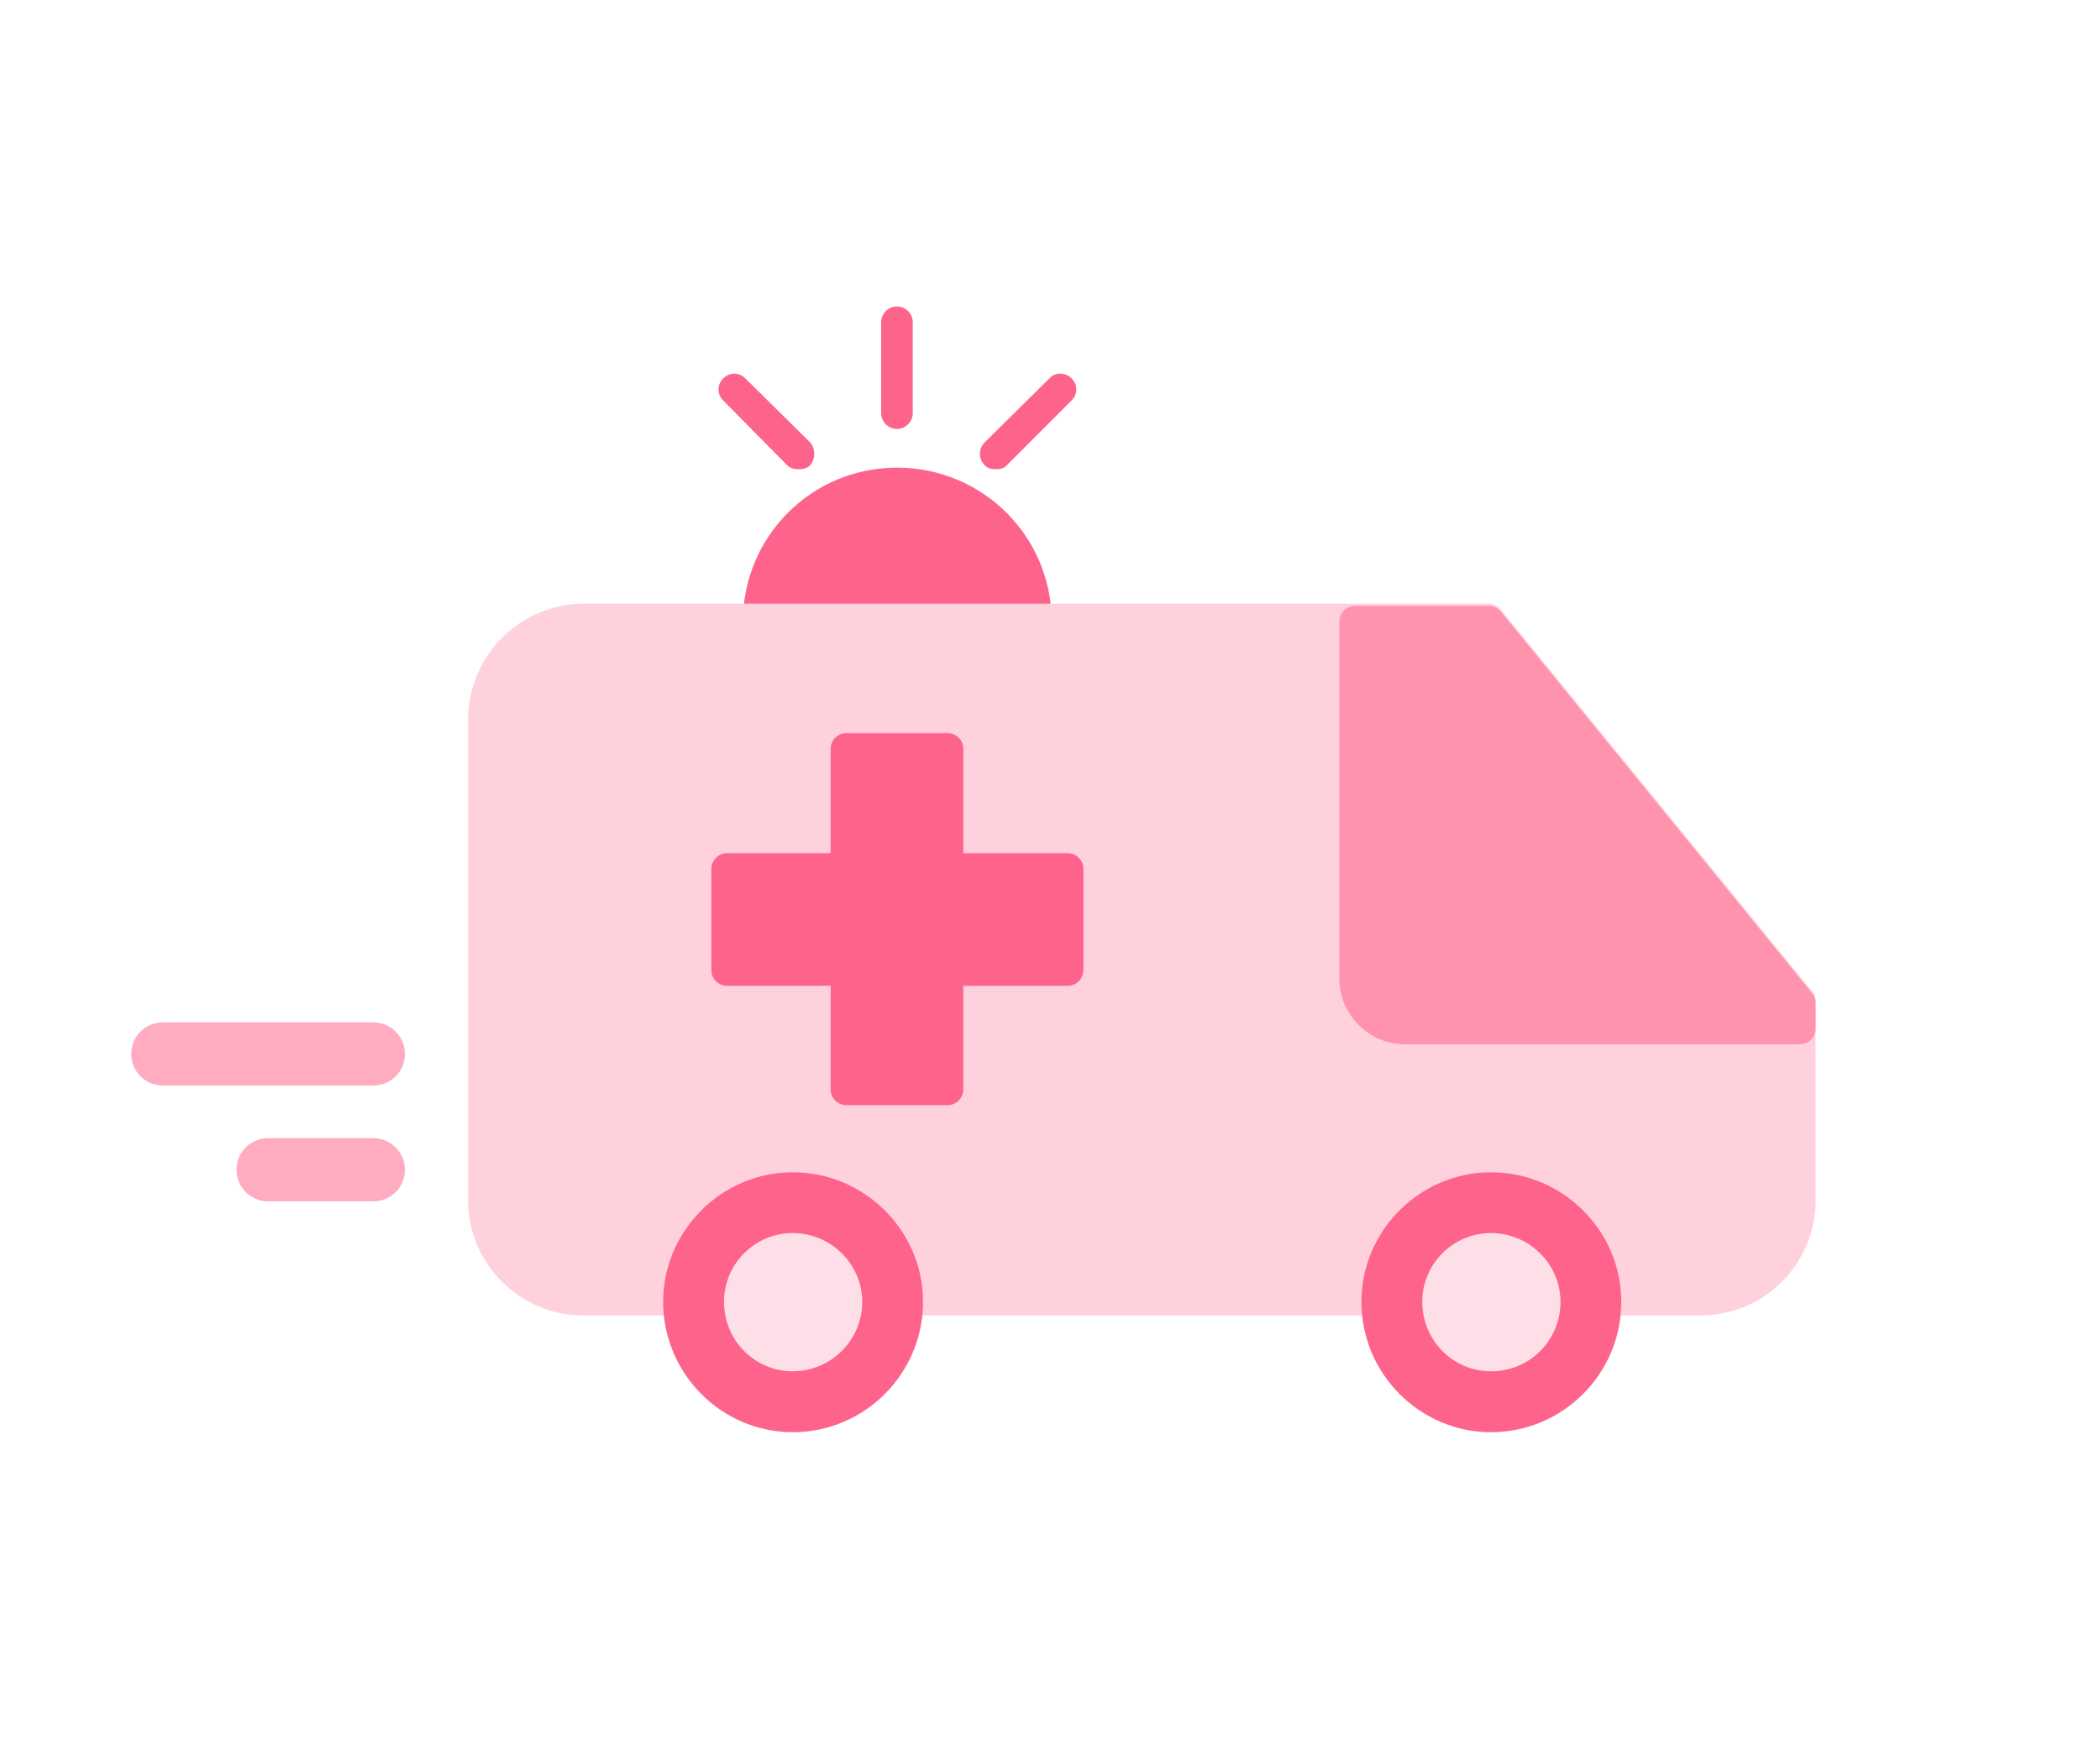
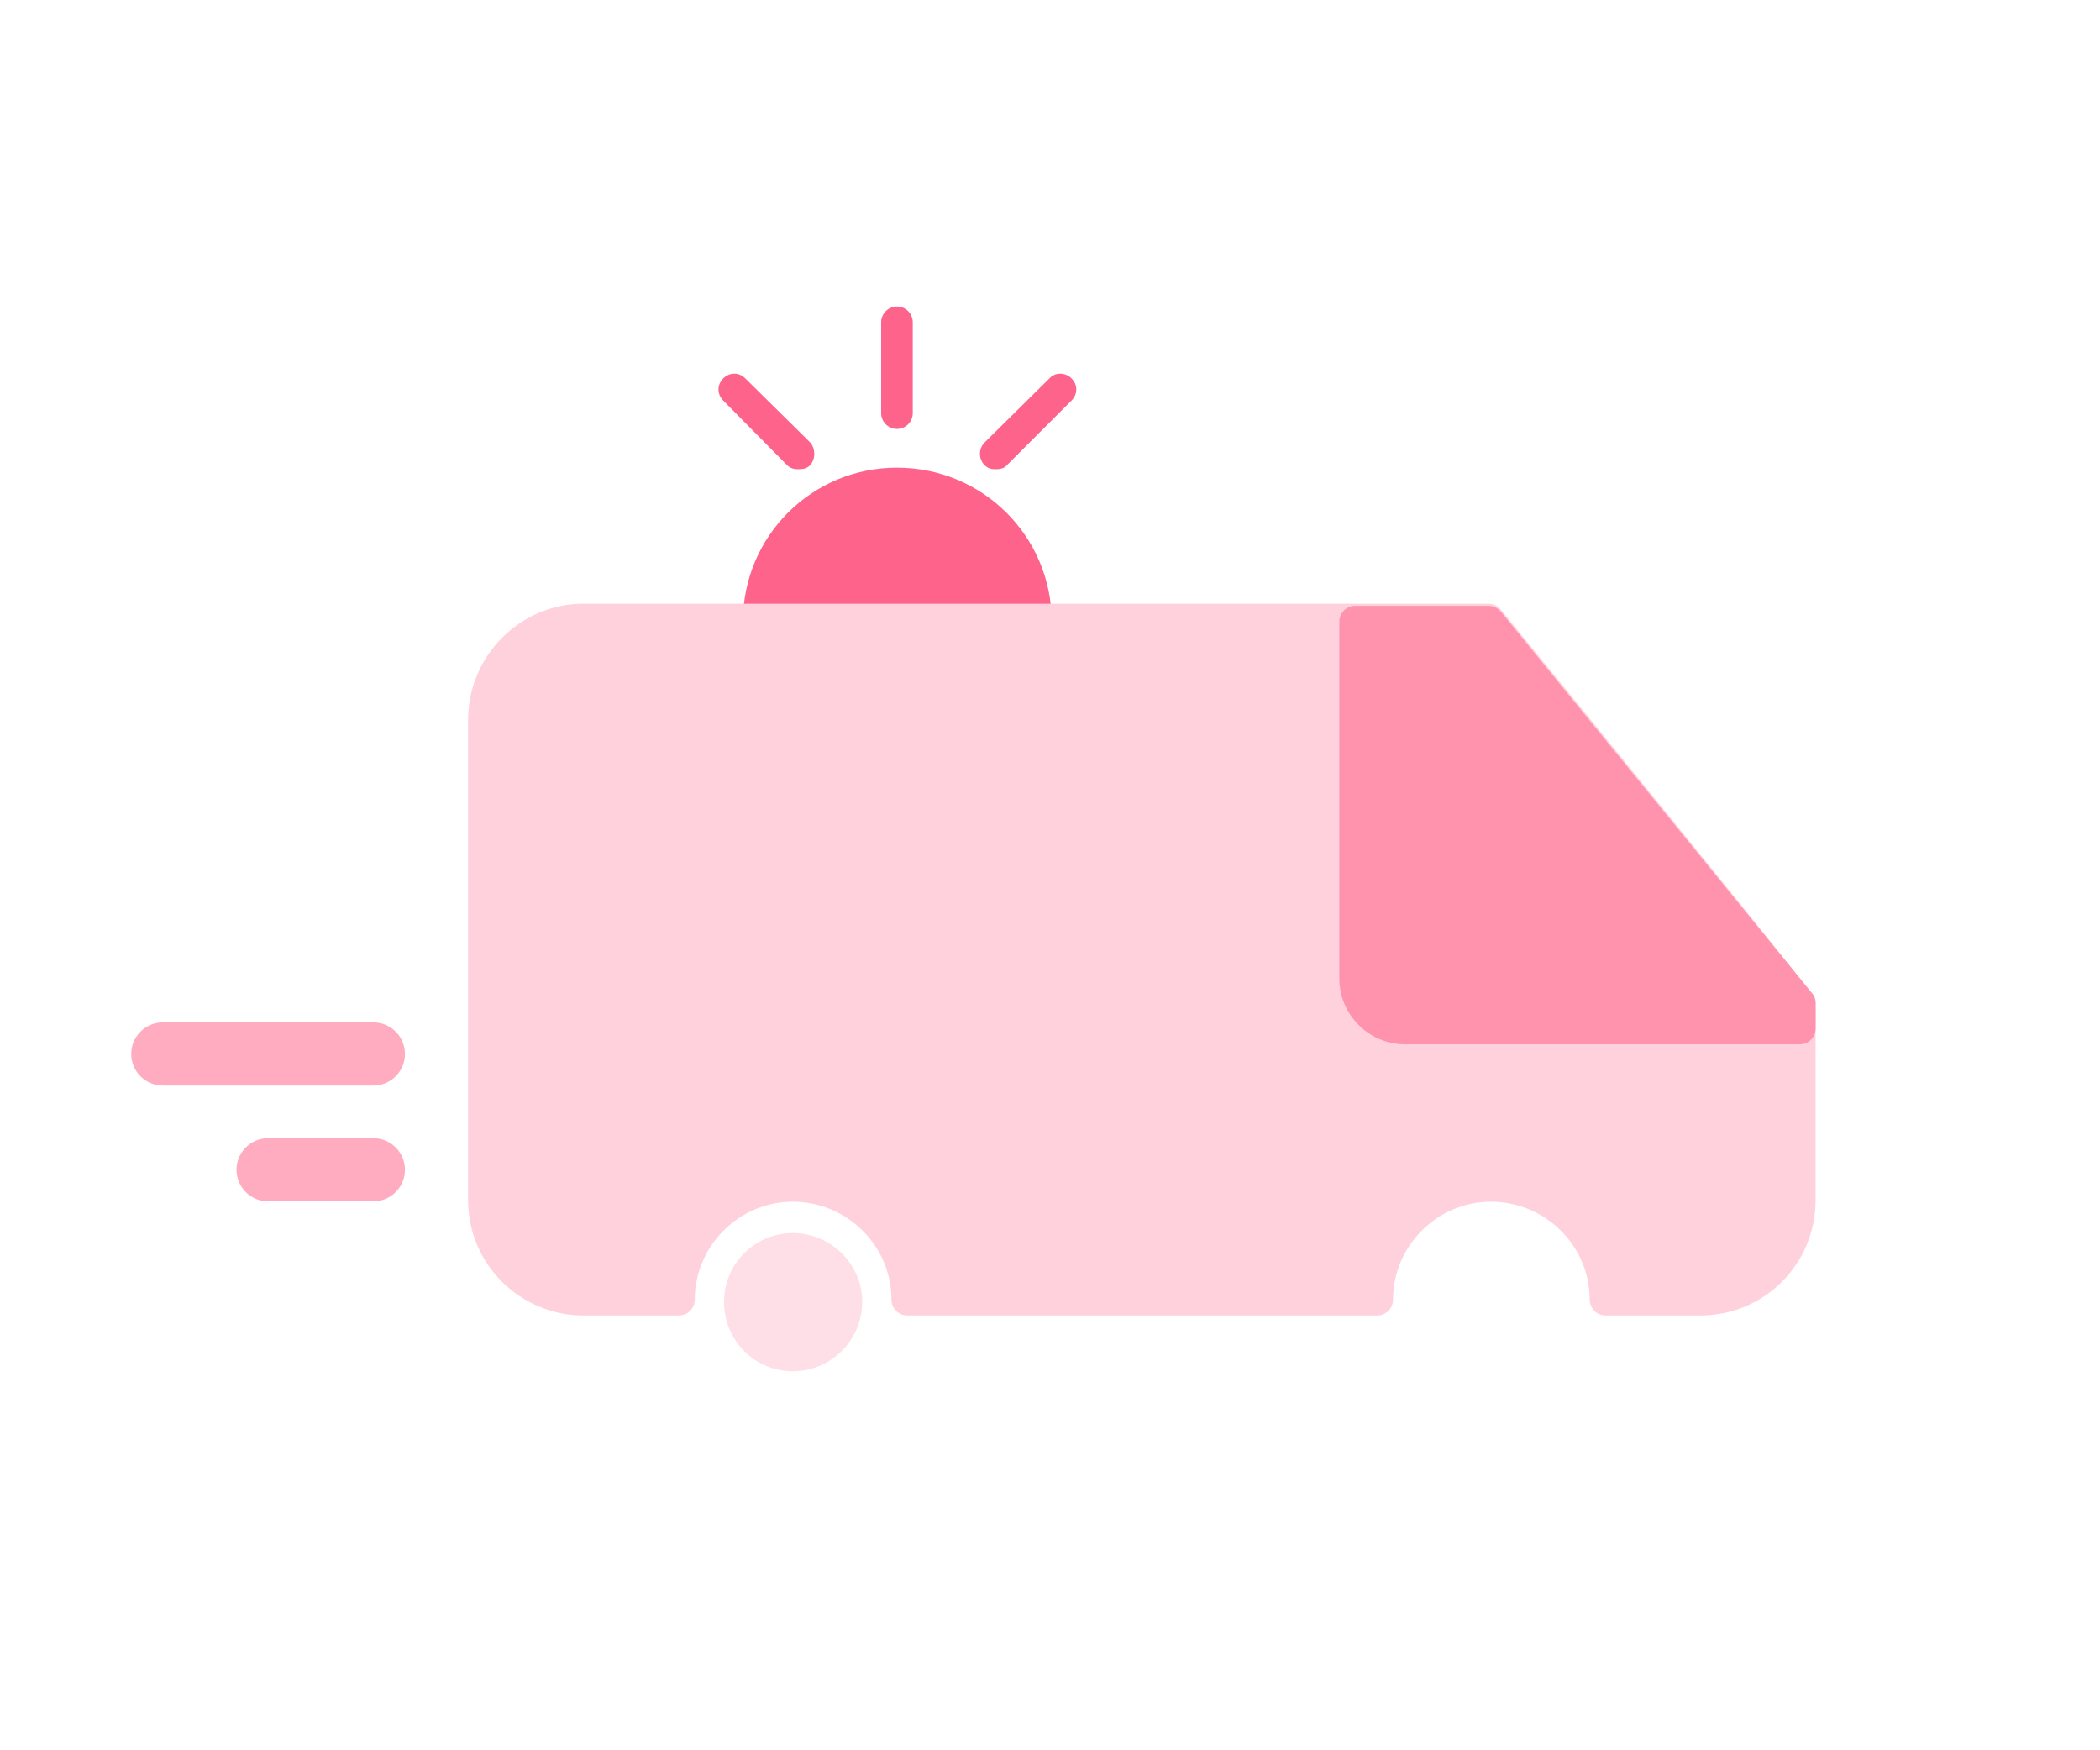
<svg xmlns="http://www.w3.org/2000/svg" width="96" height="80" viewBox="0 0 96 80" fill="none">
  <path fill-rule="evenodd" clip-rule="evenodd" d="M47.359 29.138H34.685C34.288 29.138 33.963 28.813 33.963 28.416C33.963 24.516 37.104 21.375 41.004 21.375C44.904 21.375 48.045 24.48 48.081 28.38V28.416C48.081 28.813 47.756 29.138 47.359 29.138Z" fill="#FE638B" />
-   <path fill-rule="evenodd" clip-rule="evenodd" d="M77.727 60.127H73.394C72.997 60.127 72.672 59.802 72.672 59.405C72.672 56.949 70.65 54.927 68.158 54.927C65.703 54.927 63.681 56.949 63.681 59.405C63.681 59.802 63.356 60.127 62.959 60.127H41.474C41.077 60.127 40.752 59.802 40.752 59.405C40.752 56.949 38.73 54.927 36.239 54.927C33.783 54.927 31.761 56.949 31.761 59.405C31.761 59.802 31.436 60.127 31.039 60.127H26.67C23.782 60.127 21.398 57.78 21.398 54.855V32.902C21.398 29.977 23.782 27.594 26.67 27.594H68.05C68.266 27.594 68.483 27.702 68.627 27.883L82.854 45.323C82.962 45.431 82.998 45.612 82.998 45.756V54.855C82.998 57.78 80.651 60.127 77.727 60.127Z" fill="#FFD1DD" />
+   <path fill-rule="evenodd" clip-rule="evenodd" d="M77.727 60.127H73.394C72.997 60.127 72.672 59.802 72.672 59.405C72.672 56.949 70.65 54.927 68.158 54.927C65.703 54.927 63.681 56.949 63.681 59.405C63.681 59.802 63.356 60.127 62.959 60.127H41.474C41.077 60.127 40.752 59.802 40.752 59.405C40.752 56.949 38.73 54.927 36.239 54.927C33.783 54.927 31.761 56.949 31.761 59.405C31.761 59.802 31.436 60.127 31.039 60.127H26.67C23.782 60.127 21.398 57.78 21.398 54.855V32.902C21.398 29.977 23.782 27.594 26.67 27.594H68.05C68.266 27.594 68.483 27.702 68.627 27.883C82.962 45.431 82.998 45.612 82.998 45.756V54.855C82.998 57.78 80.651 60.127 77.727 60.127Z" fill="#FFD1DD" />
  <path fill-rule="evenodd" clip-rule="evenodd" d="M82.277 47.731H64.224C62.563 47.731 61.227 46.359 61.227 44.734V28.414C61.227 28.016 61.551 27.691 61.949 27.691H68.051C68.268 27.691 68.484 27.8 68.629 27.98L82.855 45.42C82.963 45.529 83 45.709 83 45.854V47.009C83 47.406 82.675 47.731 82.277 47.731Z" fill="#FF92AD" />
-   <path fill-rule="evenodd" clip-rule="evenodd" d="M36.238 65.462C32.988 65.462 30.316 62.789 30.316 59.504C30.316 56.254 32.988 53.582 36.238 53.582C39.524 53.582 42.196 56.254 42.196 59.504C42.196 62.789 39.524 65.462 36.238 65.462Z" fill="#FE638B" />
  <path fill-rule="evenodd" clip-rule="evenodd" d="M36.239 62.678C34.506 62.678 33.098 61.27 33.098 59.501C33.098 57.768 34.506 56.359 36.239 56.359C37.972 56.359 39.416 57.768 39.416 59.501C39.416 61.27 37.972 62.678 36.239 62.678Z" fill="#FFDFE7" />
-   <path fill-rule="evenodd" clip-rule="evenodd" d="M68.158 65.462C64.908 65.462 62.236 62.789 62.236 59.504C62.236 56.254 64.908 53.582 68.158 53.582C71.444 53.582 74.116 56.254 74.116 59.504C74.116 62.789 71.444 65.462 68.158 65.462Z" fill="#FE638B" />
-   <path fill-rule="evenodd" clip-rule="evenodd" d="M68.159 62.678C66.426 62.678 65.018 61.27 65.018 59.501C65.018 57.768 66.426 56.359 68.159 56.359C69.892 56.359 71.337 57.768 71.337 59.501C71.337 61.27 69.928 62.678 68.159 62.678Z" fill="#FFDFE7" />
-   <path fill-rule="evenodd" clip-rule="evenodd" d="M43.316 50.515H38.694C38.297 50.515 37.972 50.19 37.972 49.792V45.062H33.242C32.844 45.062 32.52 44.737 32.52 44.34V39.718C32.52 39.321 32.844 38.996 33.242 38.996H37.972V34.23C37.972 33.833 38.297 33.508 38.694 33.508H43.316C43.713 33.508 44.038 33.833 44.038 34.23V38.996H48.804C49.201 38.996 49.526 39.321 49.526 39.718V44.34C49.526 44.737 49.201 45.062 48.804 45.062H44.038V49.792C44.038 50.19 43.713 50.515 43.316 50.515Z" fill="#FE638B" />
  <path fill-rule="evenodd" clip-rule="evenodd" d="M41.003 19.605C40.606 19.605 40.281 19.28 40.281 18.882V14.73C40.281 14.333 40.606 14.008 41.003 14.008C41.401 14.008 41.726 14.333 41.726 14.73V18.882C41.726 19.28 41.401 19.605 41.003 19.605Z" fill="#FE638B" />
  <path fill-rule="evenodd" clip-rule="evenodd" d="M45.519 21.447C45.339 21.447 45.158 21.411 45.014 21.267C44.725 20.978 44.725 20.508 45.014 20.22L47.974 17.295C48.227 17.006 48.697 17.006 48.985 17.295C49.274 17.584 49.274 18.017 48.985 18.306L46.025 21.267C45.916 21.411 45.7 21.447 45.519 21.447Z" fill="#FE638B" />
  <path fill-rule="evenodd" clip-rule="evenodd" d="M36.493 21.447C36.312 21.447 36.132 21.411 35.987 21.267L33.062 18.306C32.773 18.017 32.773 17.584 33.062 17.295C33.351 17.006 33.785 17.006 34.073 17.295L37.034 20.22C37.287 20.508 37.287 20.978 37.034 21.267C36.89 21.411 36.709 21.447 36.493 21.447Z" fill="#FE638B" />
  <path fill-rule="evenodd" clip-rule="evenodd" d="M18.512 48.173C18.512 48.971 17.865 49.617 17.068 49.617L7.443 49.617C6.646 49.617 5.999 48.971 5.999 48.173C5.999 47.376 6.646 46.73 7.443 46.73L17.068 46.73C17.865 46.73 18.512 47.376 18.512 48.173Z" fill="#FFACC1" />
  <path fill-rule="evenodd" clip-rule="evenodd" d="M18.512 53.466C18.512 54.264 17.865 54.91 17.068 54.91H12.255C11.458 54.91 10.812 54.264 10.812 53.466C10.812 52.669 11.458 52.023 12.255 52.023H17.068C17.865 52.023 18.512 52.669 18.512 53.466Z" fill="#FFACC1" />
</svg>